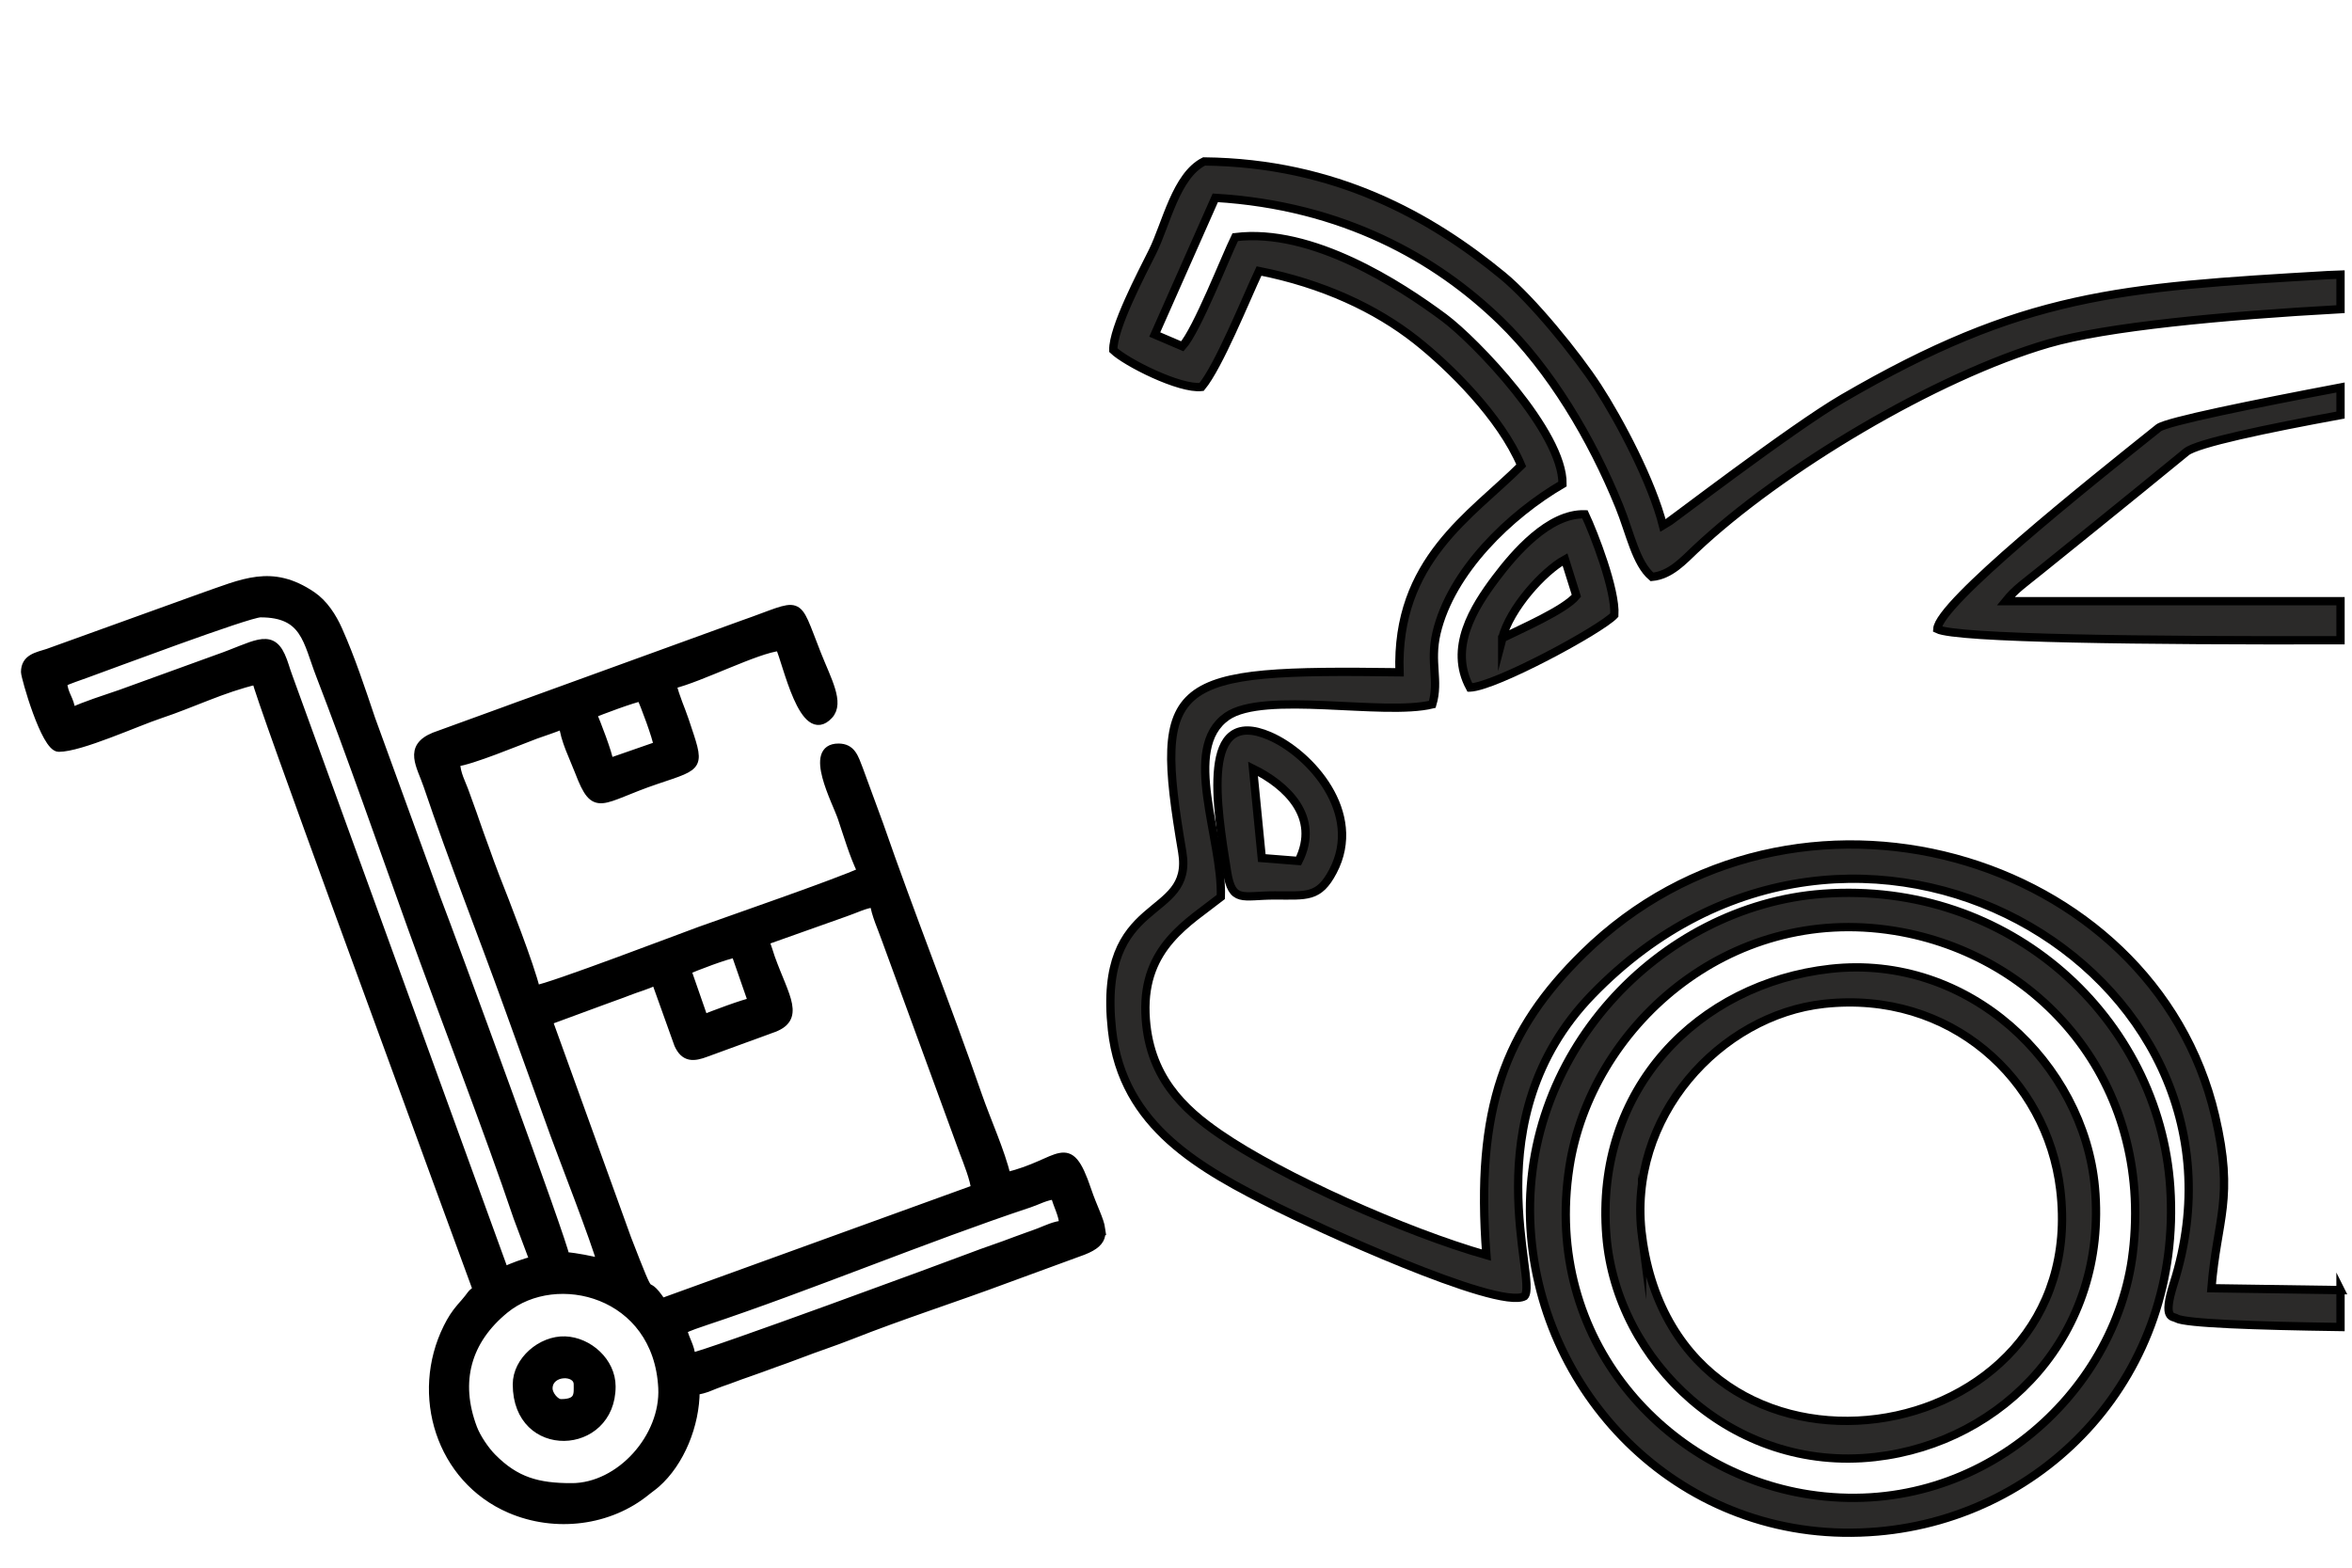
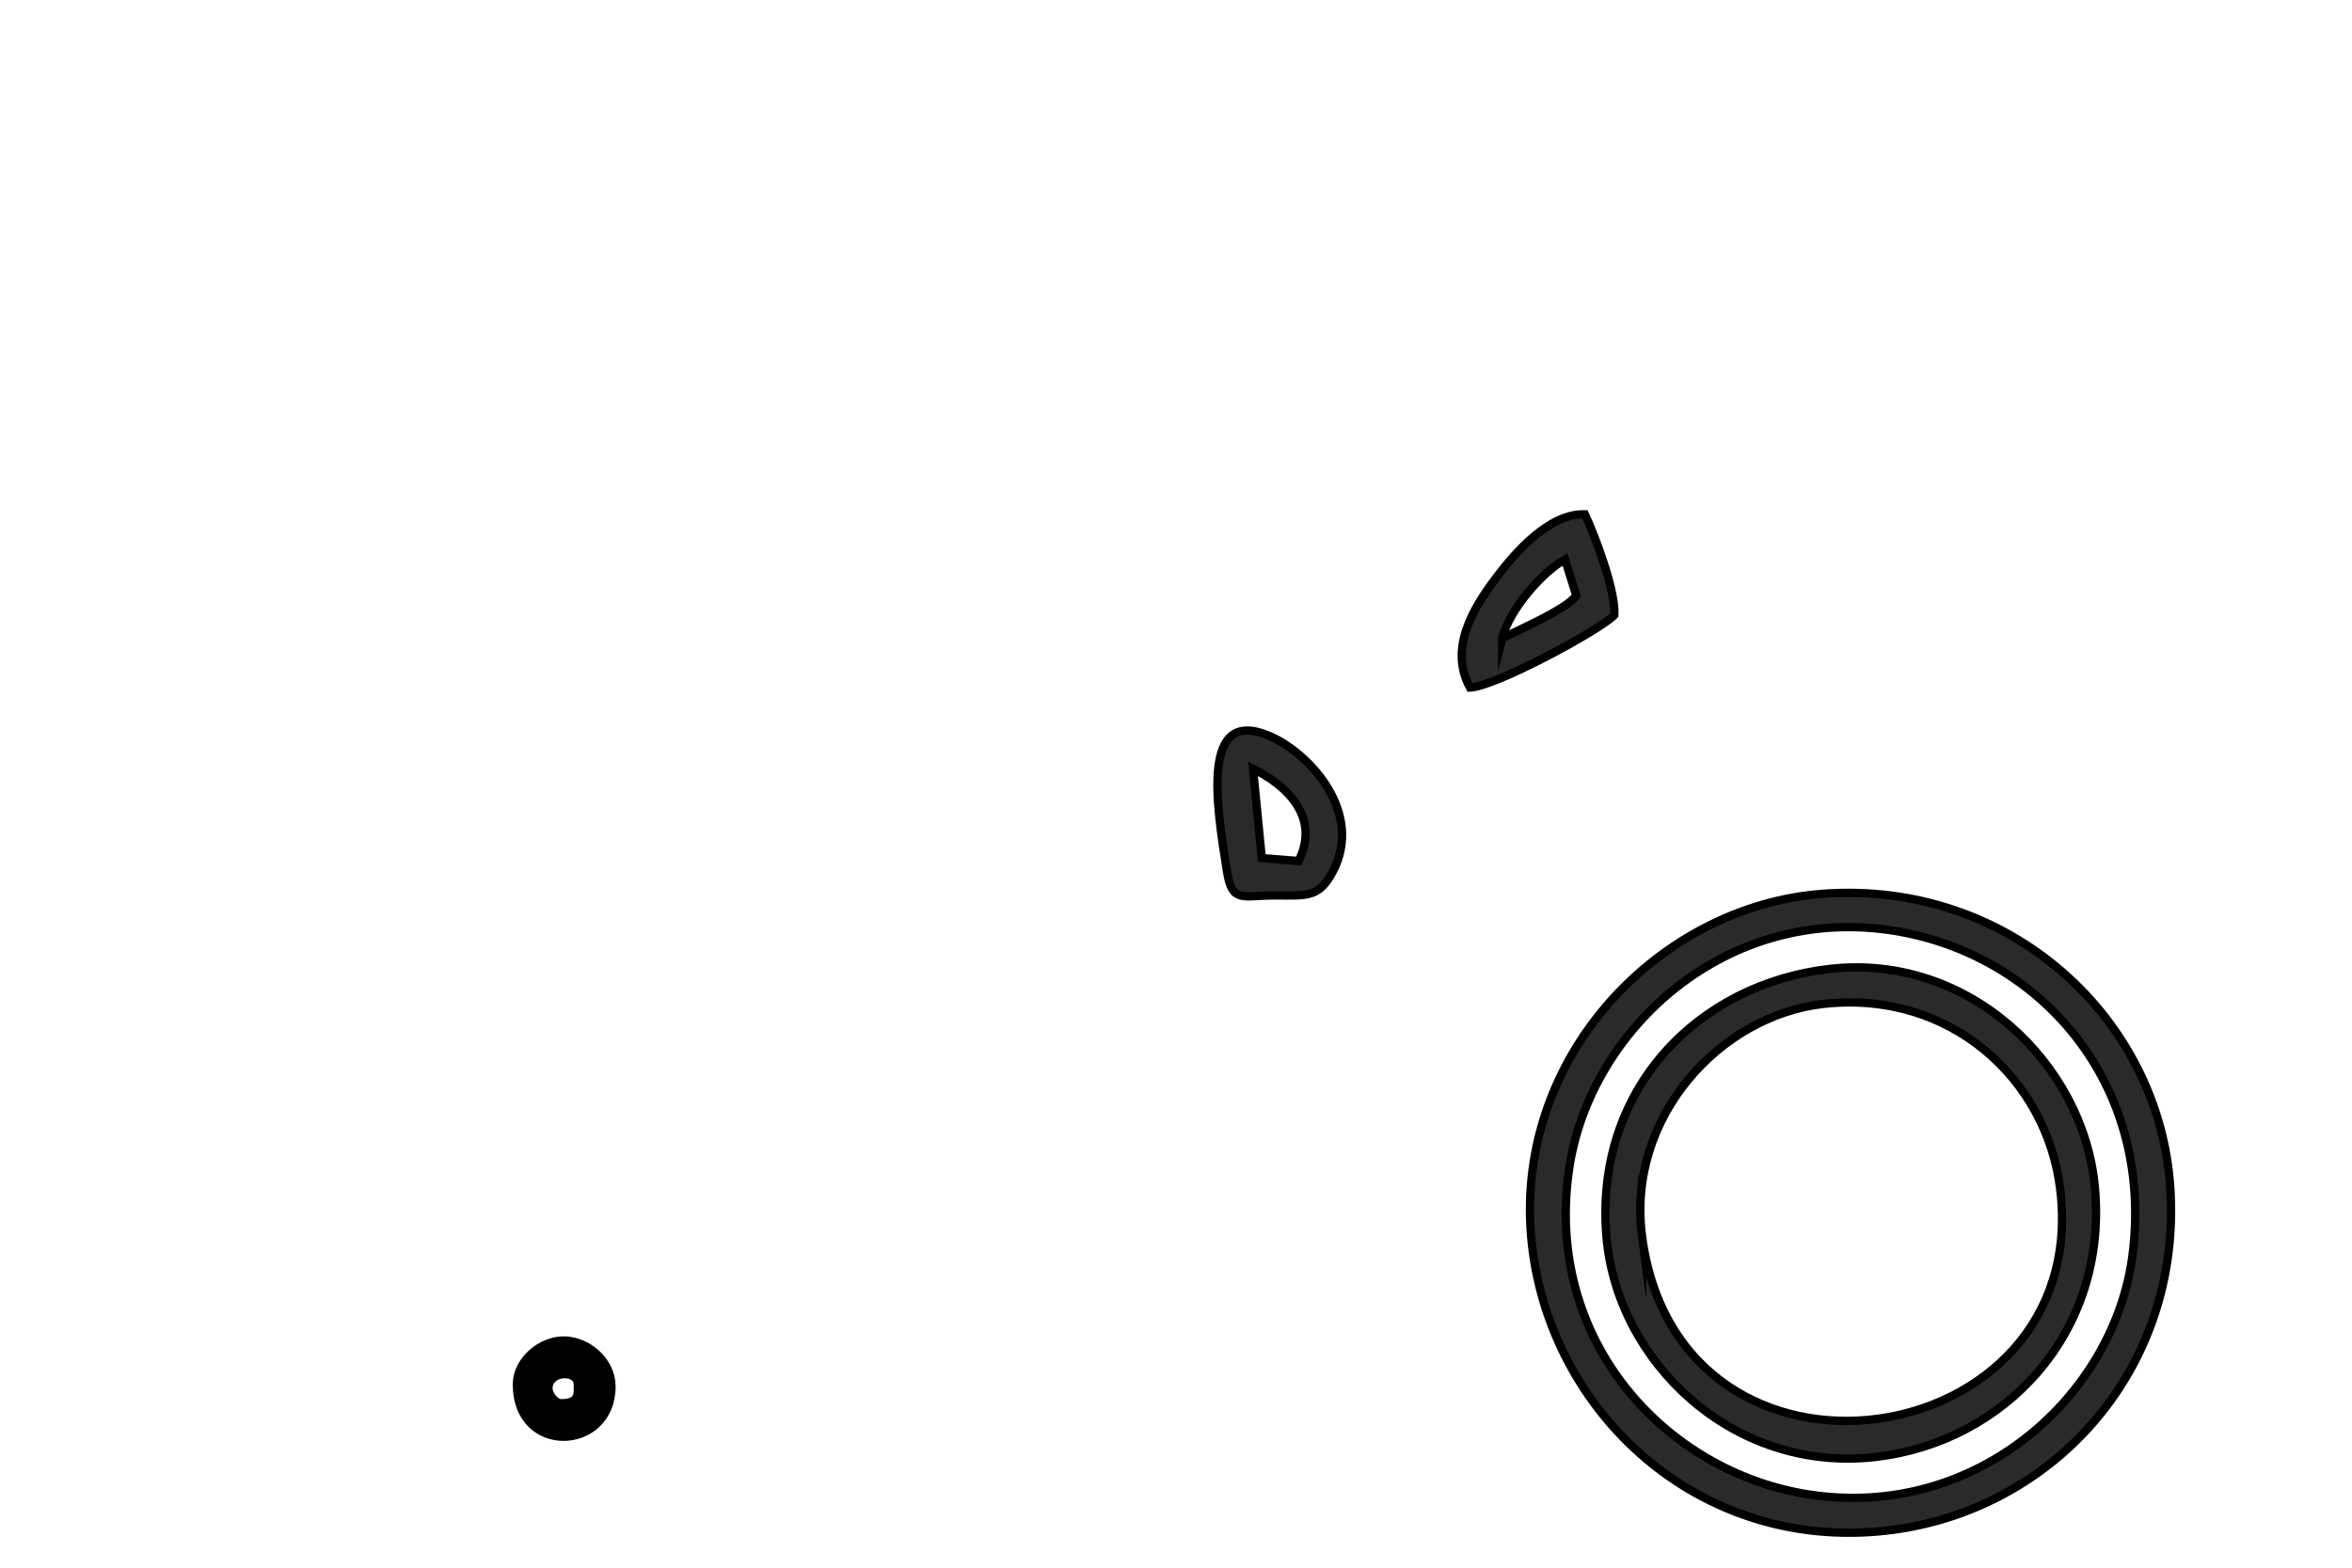
<svg xmlns="http://www.w3.org/2000/svg" xml:space="preserve" width="150mm" height="100mm" style="shape-rendering:geometricPrecision; text-rendering:geometricPrecision; image-rendering:optimizeQuality; fill-rule:evenodd; clip-rule:evenodd" viewBox="0 0 15000 10000">
  <defs>
    <style type="text/css">  .str0 {stroke:black;stroke-width:52.92;stroke-miterlimit:22.926} .fil0 {fill:#2B2A29} .fil1 {fill:black}  </style>
  </defs>
  <g id="Слой_x0020_1">
-     <path class="fil0 str0" d="M14926.75 8229.35l-823.21 -11.92c35.48,-445.78 148.04,-566.24 23.4,-1099.99 -393.04,-1683.15 -2687.8,-2351.28 -4028.22,-1036.35 -499.69,490.18 -691.16,985.97 -619.18,1925.04 -515.91,-146.93 -1305.7,-499.88 -1701.13,-772.6 -227.45,-156.87 -458.39,-365.9 -473.12,-770.16 -15.45,-423.62 276.23,-579.9 480.69,-741.67 12.23,-373.82 -255.41,-946.67 38.5,-1151.57 236.4,-164.81 998.4,-0.92 1310.13,-77.06 45.77,-153.35 -17.59,-265.11 26.75,-454.93 92.26,-395.03 468.05,-755.03 803.66,-950.7 4.43,-329.36 -555.2,-912.31 -754.97,-1060.9 -278.65,-207.27 -842.92,-574.97 -1332.44,-513.75 -61.31,124.72 -244.44,594.04 -337.03,696.19l-176.09 -75.23 386.17 -871.84c812.88,48.8 1408.5,386.26 1819.82,785.89 318.22,309.17 580.19,747.31 757.04,1183.13 68.54,168.87 105.16,362.2 207.77,448.92 117.69,-10.24 202.47,-105.64 277.08,-175.95 544.86,-513.46 1532.74,-1103.63 2252.03,-1312.9 364.06,-105.93 1106.56,-177.29 1862.35,-218.85l0 -220.39 -79.54 3.02c-1335.85,78.12 -1944.72,117.6 -3094.53,786.53 -329.74,191.84 -1123.31,803.41 -1146.19,813.77 -71.2,-282.18 -277.84,-672.81 -417.56,-887.66 -133.43,-205.19 -416.59,-553.53 -605.32,-708.68 -459.16,-377.42 -1066.23,-719.87 -1904.51,-728.91 -179.16,89.09 -241.57,400.05 -327.98,573.98 -70.44,141.76 -254.08,488.76 -250.91,629.65 80.8,77.89 423.7,250.99 562.82,234.92 109.56,-131.95 279.18,-552.97 366.44,-739.64 406.37,80.28 745.47,238.55 1002.7,441.64 212.81,168.03 539.62,489.78 669.51,798.88 -319.06,318.69 -800.69,604.67 -776.21,1319.16 -1462.76,-19.31 -1575.42,32.08 -1385.85,1145.19 76.45,448.84 -543.92,257.91 -448.03,1135.42 67.92,621.58 569.55,887.74 1052.29,1130.82 203.88,102.66 1408.51,661.97 1578.33,568.53 90.14,-93.02 -341.12,-1125.58 431.96,-1923.59 1665.53,-1719.23 4344.65,-163.96 3708.55,1843.44 -74.34,234.63 -3.13,205.29 18.24,221.73 58.07,31.9 498.39,47.16 1045.79,54.88l0 -235.49zm0 -4394.65l-2135.49 0c64.3,-79.63 122.41,-116.14 226.43,-201.14 25.37,-20.73 578.48,-465.57 925.62,-750.78 67.17,-55.18 504.55,-147.16 983.44,-235.13l0 -175.93c-550.52,104.61 -1110.36,217.66 -1160.72,257.96 -461.32,369.08 -1401.57,1119.35 -1410.79,1283.22 121.94,60.77 1322.75,73.93 2571.51,71.08l0 -249.28z" />
    <path class="fil0 str0" d="M13602.22 7990.46c-108.1,904.31 -992.05,1708.59 -2066.87,1542.24 -906.02,-140.23 -1697.21,-977.92 -1526.19,-2089.44 135.2,-878.66 1001.66,-1680.02 2075.38,-1505.28 917.84,149.38 1648.24,960.49 1517.68,2052.48zm-3837.42 -103.88c92.43,1073.07 1013.31,1984.86 2209.69,1882.66 1079.18,-92.19 1945.18,-1006.33 1866.51,-2195.08 -71.3,-1077.56 -1023.77,-1960.55 -2215.46,-1872.86 -1038.85,76.44 -1960.09,1031.72 -1860.74,2185.28z" />
    <path class="fil0 str0" d="M10472.3 7886.58c-100.6,-762.76 501.55,-1411.02 1159.15,-1483.12 808.99,-88.71 1422.43,480.97 1507.73,1182.22 207.09,1702.55 -2429.13,2103.72 -2666.88,300.9zm1199.89 -1706.49c-838.66,94.22 -1504.72,763.45 -1427.27,1705.16 65.71,799.13 804.92,1511.55 1713.25,1408.84 823.57,-93.12 1486.68,-789.1 1402.14,-1720.11 -71.49,-787.04 -803.44,-1493.29 -1688.12,-1393.89z" />
    <path class="fil0 str0" d="M9580.43 4070.99c48.42,-189.7 261.65,-426.11 400.36,-502.35l72.66 231.71c-73.31,90.32 -359.68,213.93 -473.02,270.64zm-205.88 314.79c161.33,-5.2 832.52,-368.17 920.96,-462.44 10.13,-159.67 -131.03,-523.31 -187.61,-642.7 -229.97,-7.42 -449.27,249.45 -567.93,406.89 -142.55,189.17 -302.08,446.49 -165.42,698.25z" />
    <path class="fil0 str0" d="M7991.17 4903.72c209.52,103.25 432.56,305.53 290.7,588.31l-234.75 -18.61 -55.95 -569.7zm138.1 808.11c205.94,0.14 281.58,17.45 371.88,-154.35 195.52,-372.04 -145.31,-750.2 -403.07,-862.11 -443.95,-192.73 -340.21,443.04 -272.77,864.16 32.74,204.47 97.51,152.17 303.96,152.3z" />
    <g id="_1495351979392">
-       <path class="fil1 str0" d="M3645.02 9487.21c-214.05,0 -356.13,-37.9 -506.36,-190.6 -45.39,-46.13 -98.98,-125.15 -122.03,-186.24 -112.56,-298.35 -38.68,-560.74 203.46,-758.44 327.42,-267.32 973.31,-107.86 1004.43,500.83 16.03,313.34 -268.53,634.45 -579.5,634.45zm3377.56 -1646.49l0 36.22c-6.69,40.24 -38.85,71.98 -114.7,101.65l-490.37 179.79c-334.15,124.84 -662.2,228.74 -993.82,359.89 -110.78,43.81 -211.42,75.6 -323.4,118.89 -59.96,23.18 -110.44,40.68 -166.89,60.97 -54.89,19.73 -107.72,40.24 -167.47,60.38 -65.83,22.2 -104.93,39.37 -167.64,60.21 -50.94,16.91 -103.23,47.02 -162.5,51.95 0,217.91 -96.98,457.71 -251.2,593.19 -24.34,21.37 -34.68,26.2 -60.08,47.14 -238.27,196.35 -583.49,238.65 -872.19,114.24 -445.14,-191.81 -611.3,-728.55 -398.26,-1156.84 24.9,-50.07 48.07,-86.84 84.68,-129.76 22.22,-26.06 29.53,-32.13 49.3,-57.92 23.63,-30.84 20.32,-30.95 53.84,-53.39l-269.76 -735.48c-117.23,-326.12 -1131.06,-3073.34 -1137.56,-3151.41 -213.02,49.63 -409.43,147.91 -614.89,216.11 -149.61,49.66 -506.47,212.79 -645,212.79 -86.37,0 -214.44,-451 -214.44,-482.51 0,-89.36 77.02,-100.08 145.63,-122.43l975.06 -351.83c271.38,-94.11 450.77,-187.6 707.96,-14.09 76.13,51.38 130.81,136.36 168.26,220.43 81.74,183.48 145.72,378.13 209.65,567.73l414.77 1139.97c98.77,255.5 817.06,2211.89 823.24,2286.27 76.49,6.36 161,24.63 227.86,40.21 -26.62,-114.28 -255.36,-701.26 -296.56,-815.9 -96.12,-267.39 -195.39,-540.16 -291.48,-807.56 -169.85,-472.65 -356.4,-940.94 -515.95,-1414.1 -45.25,-134.2 -129.7,-247.41 40.96,-317.4l452.14 -164.39c56.44,-21.81 108.79,-39.2 157.21,-57.24l1356.84 -492.78c391.61,-135.8 329.08,-178.58 473.42,186.41 67.46,170.57 149.81,312.49 77.35,391.17 -162.98,176.93 -267.56,-337.12 -314.67,-435.3 -142.23,11.83 -509.79,200.77 -683.56,241.25 19.26,82.65 54.06,155.07 78.77,229.5 99.49,299.72 108.98,280.78 -181.06,378.58 -362.22,122.13 -388.98,219.82 -493.15,-52.84 -33.95,-88.86 -93.6,-205.41 -101.52,-300.58 -44.56,21.38 -129.46,47.62 -176.17,65.08 -107.79,40.27 -416.13,168.58 -507.38,176.17 1.67,75.25 36.36,131.28 58.77,195.89 23.62,68.13 42.02,113 63.51,177.74 18.64,56.18 43.09,120.34 63.67,177.59 20.99,58.41 40.93,116.16 64.78,176.47 62.54,158.14 224.12,571.89 258.58,719.84 80.89,-6.73 950.81,-338.97 1047.14,-373.59 155.47,-55.89 895.95,-312.49 1030.34,-376.98 -52.62,-109.64 -86.98,-229.1 -125.57,-343.54 -35.31,-104.7 -220.93,-447.24 -21.87,-447.24 83.67,0 101.21,62.5 130.19,137.87l129.63 352.89c201.93,582.32 427.94,1146.48 629.94,1728.99 55.49,160.02 146.04,358.03 182.49,514.47 347.19,-80.88 391.17,-276.16 514.25,88.89 37.24,110.46 80.69,188.3 88.88,248.27zm-2613.59 815.5c-5.78,-69.44 -37.83,-106.5 -53.62,-174.23 42.61,-20.45 96.53,-38.92 145.79,-55.27 645.93,-214.35 1413.46,-534.49 2064.07,-750.57 50.93,-16.92 103.22,-47.03 162.49,-51.96 15.3,65.68 52.15,122.33 53.61,187.64 -57.08,4.75 -103.2,28.64 -153.09,47.96 -54.72,21.18 -93.61,32.8 -147.44,53.61 -103.75,40.11 -191.82,67.38 -294.86,107.23 -104.32,40.32 -1700.72,629.25 -1776.95,635.59zm-26.81 -2466.16c44.17,-21.19 259.19,-103.13 308.27,-107.22l107.23 308.27c-38.11,3.17 -271.14,89.41 -308.27,107.22l-107.23 -308.27zm495.92 -187.64l514.25 -182.7c59.73,-20.15 124.92,-53.74 182.7,-58.56 5.33,63.99 52.16,166.38 75.27,233.01l495.41 1354.21c21.43,55.45 71.49,182.44 72.67,235.6l-1997.05 723.77c-134.18,-200.38 -34.93,76.64 -222.2,-407.76l-501.57 -1388.25 342.77 -126.33c58.46,-22.44 112.81,-39.9 166.55,-61.32 58.34,-23.25 120.65,-38.65 174.24,-67.01l144.92 404.6c39.88,88.66 97.42,84.04 178.45,53.18l412.5 -150.81c198.6,-64.62 90.07,-201.03 -0.4,-452.71 -12.07,-33.58 -22.79,-76.16 -38.51,-108.92zm-1099.05 -1447.52c37.12,-17.82 270.16,-104.06 308.27,-107.23 20.04,37.88 103.39,262.21 107.22,308.27l-308.27 107.22c-4.08,-49.08 -86.03,-264.1 -107.22,-308.26zm-3323.96 -13.41c-6.87,-82.53 -46.74,-105.11 -53.61,-187.64 36.85,-17.68 103.28,-40.05 145.74,-55.31 142.06,-51.05 1035.57,-386.99 1114.15,-386.99 286.79,0 296.37,177.67 380.94,396.43 188.7,488.11 401.86,1100.12 582.38,1602.31 209.41,582.56 485.9,1290.3 676.78,1856.4l102.29 272.99c-57.36,13.37 -138.85,43.61 -187.64,67.02l-1378.58 -3795c-17.29,-46.29 -25.29,-83.35 -45.89,-128.35 -68.19,-148.96 -173.08,-62 -403.5,17.9l-619.63 224.77c-101.08,35.05 -226.13,73.58 -313.43,115.47z" />
      <path class="fil1 str0" d="M3497.58 8857.27c0,-115.68 187.64,-119.95 187.64,-26.81 0,61.25 10.74,120.63 -107.22,120.63 -37.87,0 -80.42,-55.9 -80.42,-93.82zm-201.04 -26.81c0,457.79 603.14,429.29 603.14,13.4 0,-157.84 -146.14,-287.55 -295.82,-292.9 -150.95,-5.38 -307.32,127.72 -307.32,279.5z" />
    </g>
  </g>
</svg>